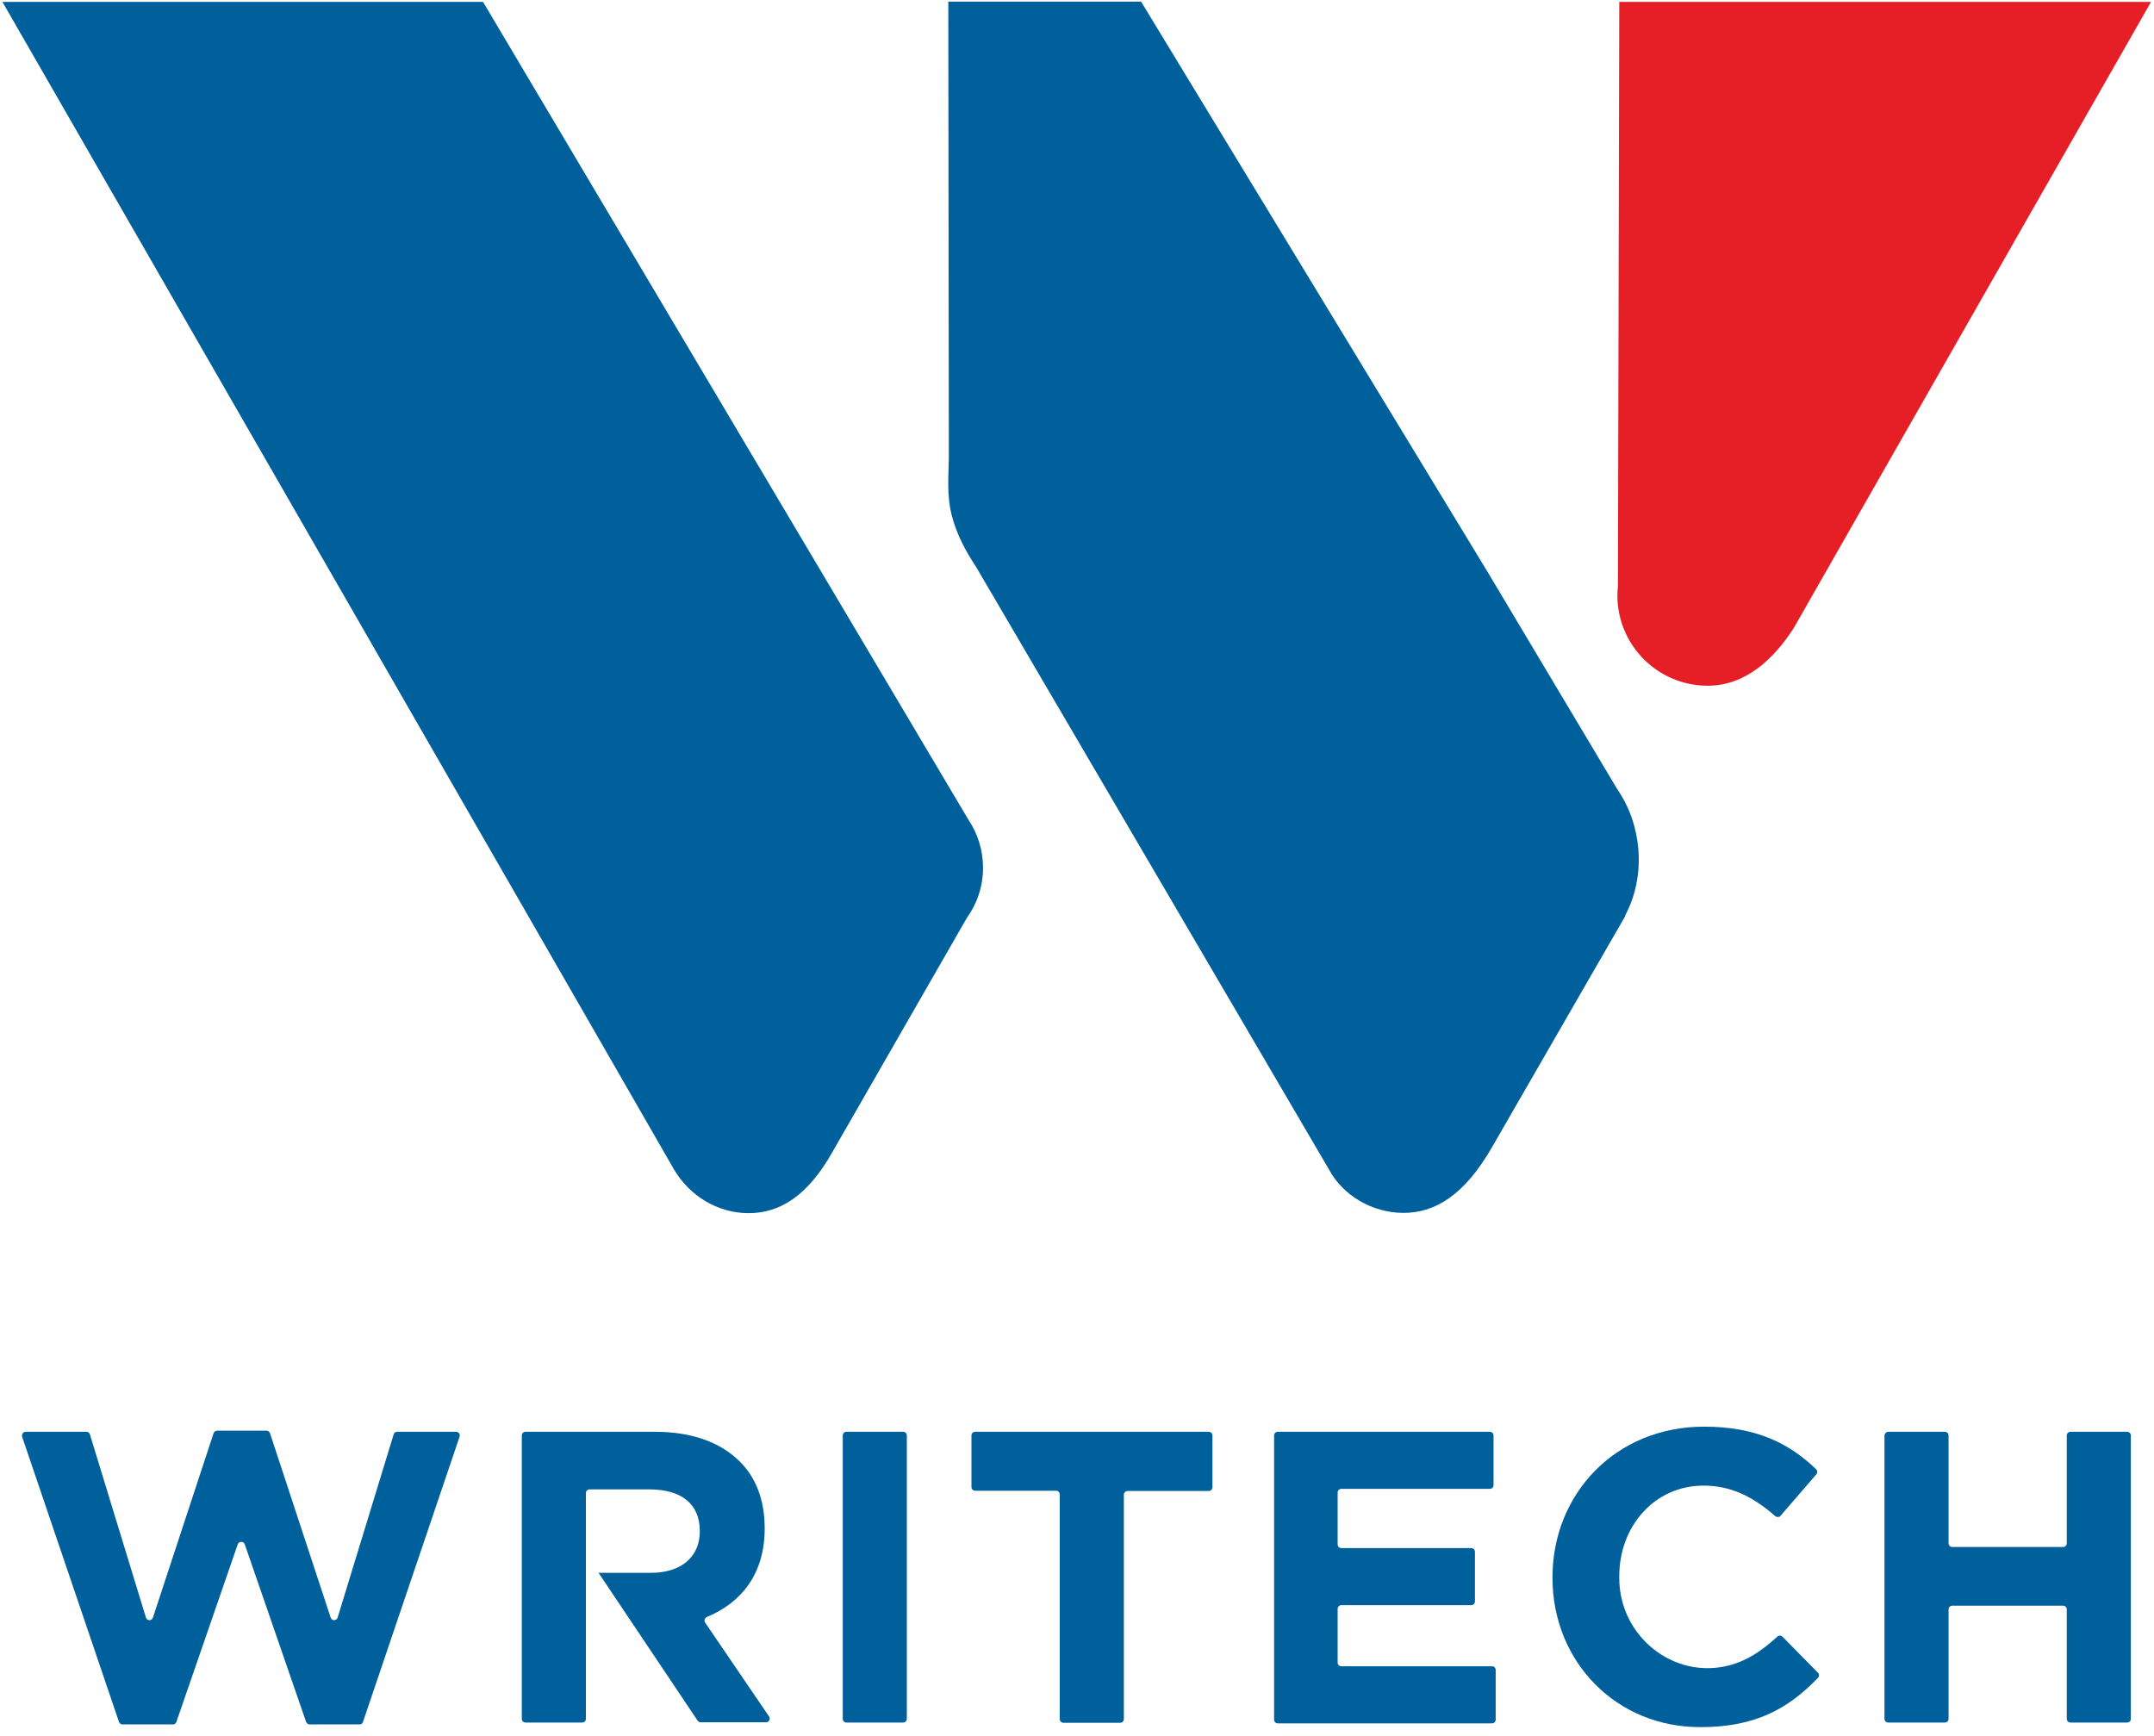
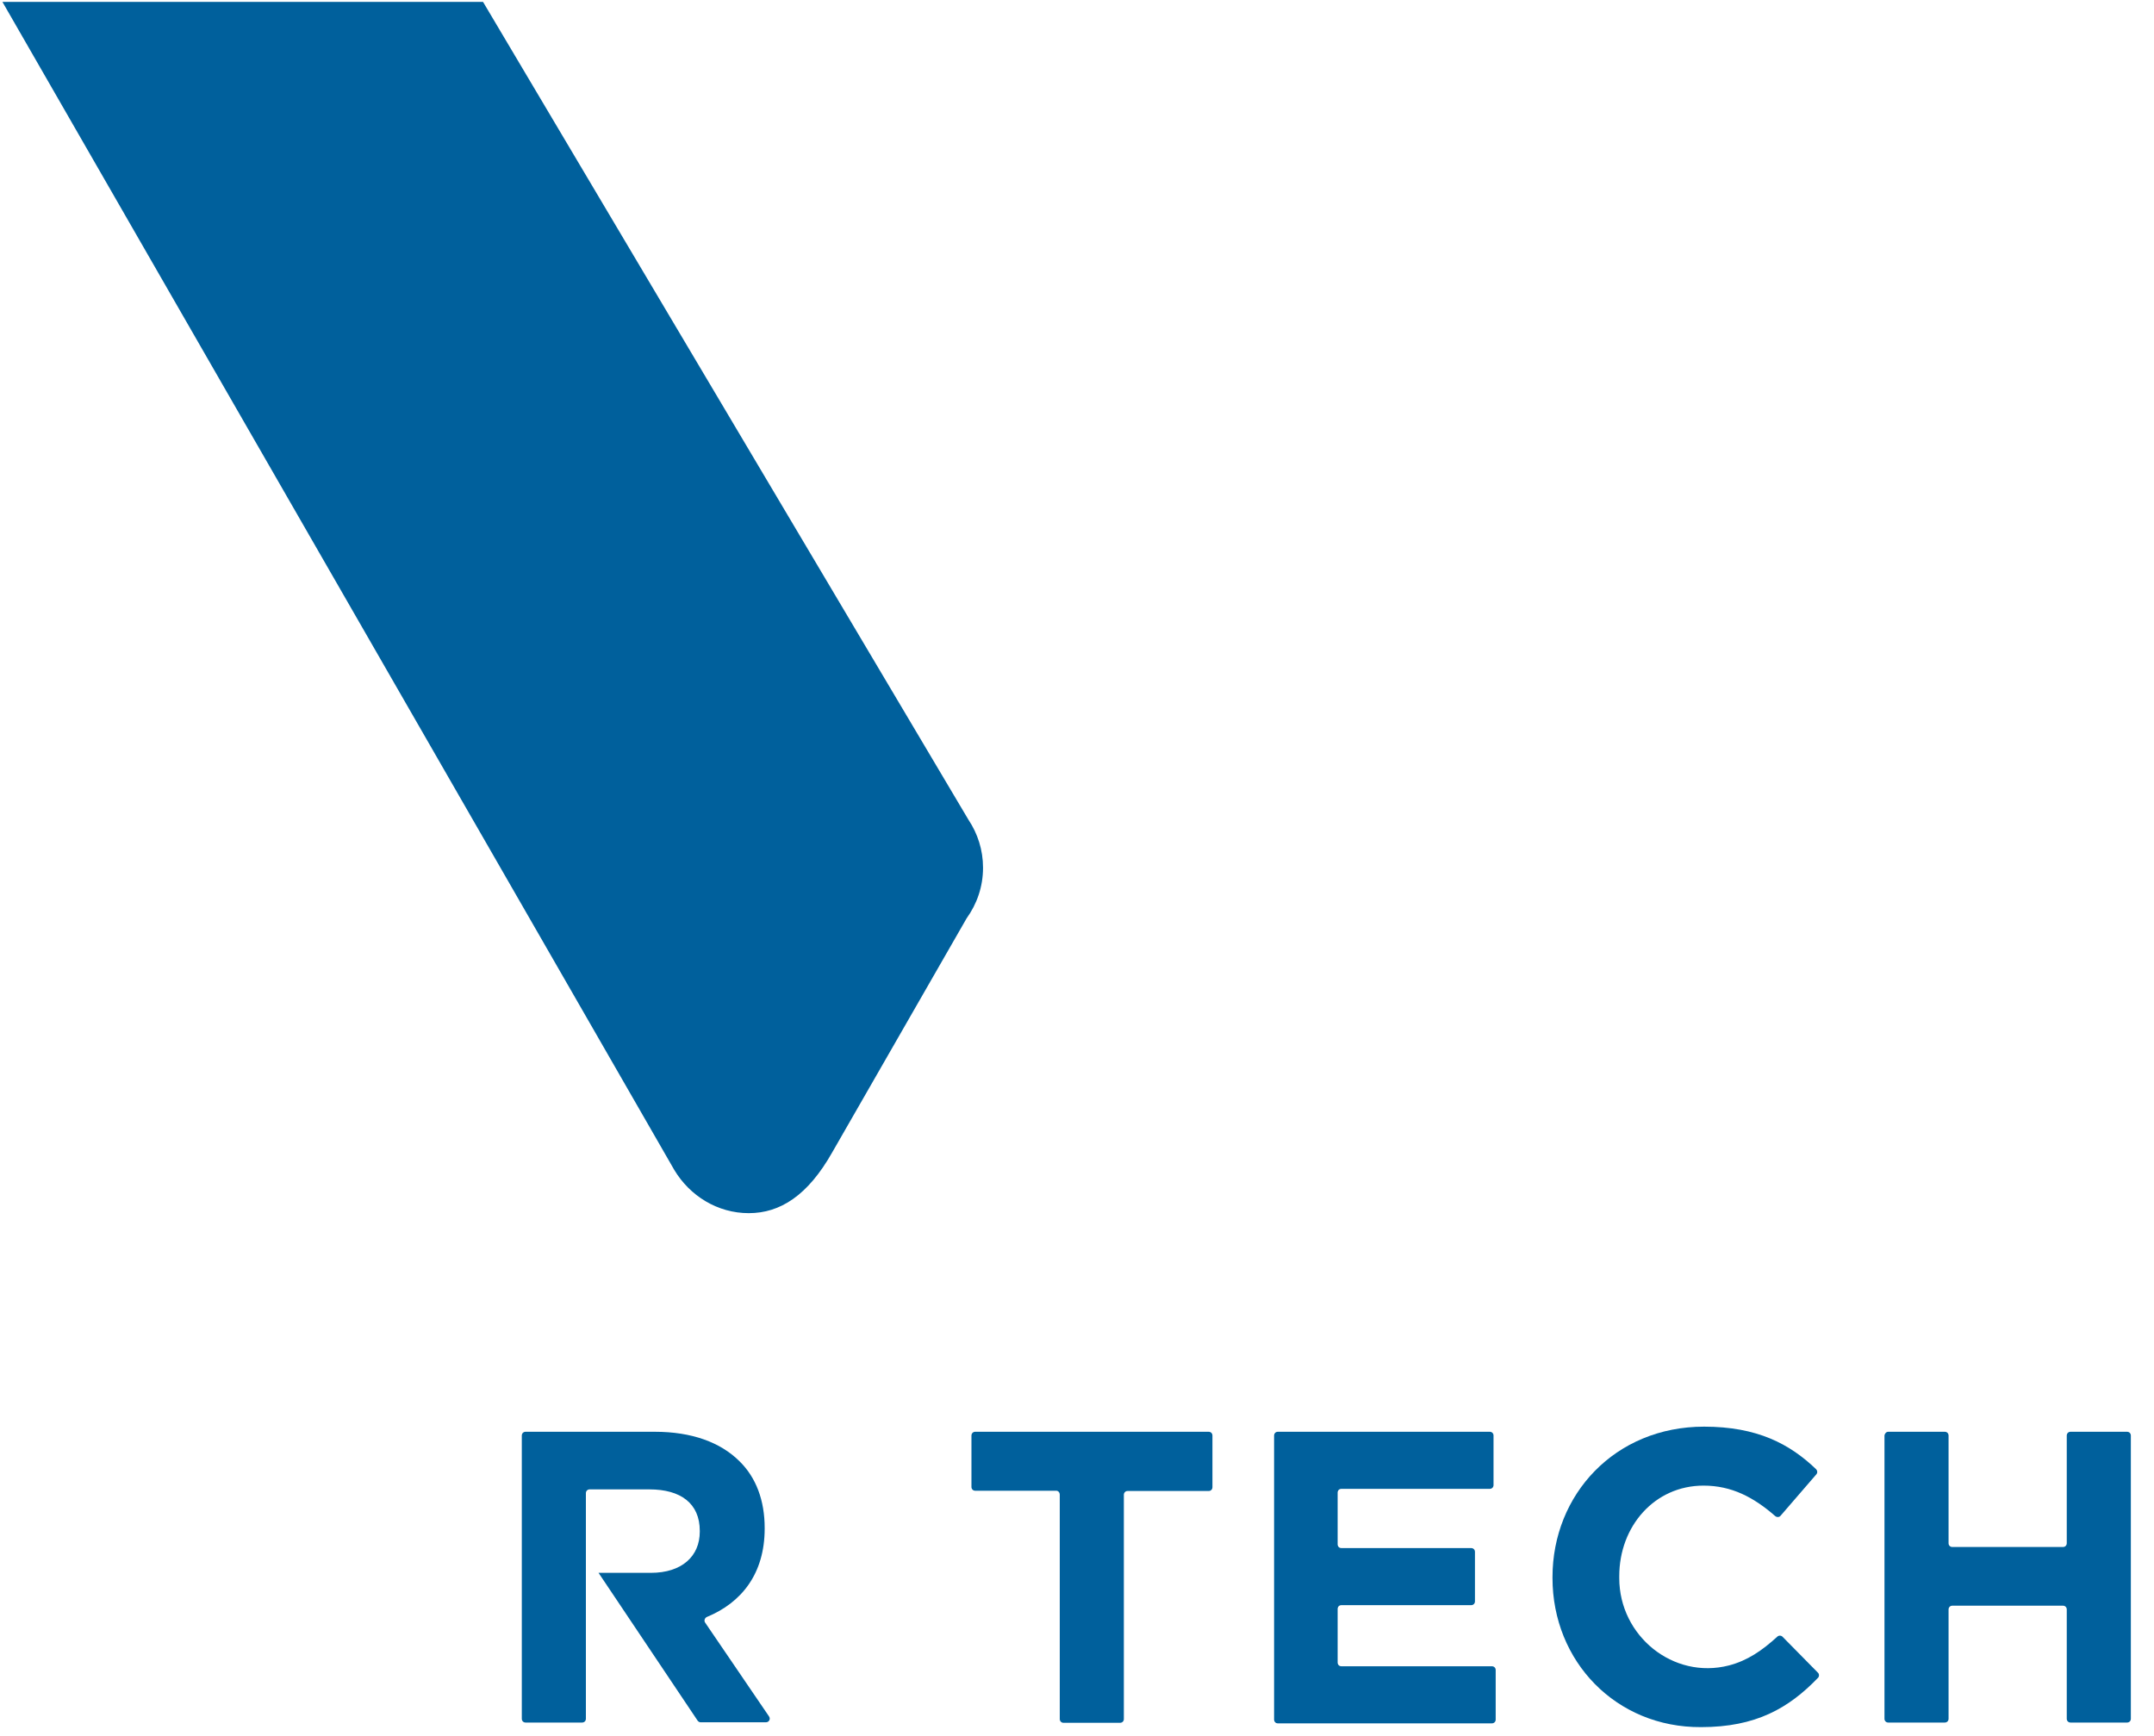
<svg xmlns="http://www.w3.org/2000/svg" version="1.1" id="Layer_1" x="0px" y="0px" viewBox="0 0 800 644.7" style="enable-background:new 0 0 800 644.7;" xml:space="preserve">
  <style type="text/css">
	.st0{fill:#00609C;}
	.st1{fill:#E61E25;}
</style>
  <g>
    <g>
-       <path class="st0" d="M9.6,531.8h22.5c0.6,0,1.1,0.4,1.3,1l20.8,68c0.4,1.3,2.2,1.3,2.6,0l22.5-68.4c0.2-0.6,0.7-1,1.3-1h18.4    c0.6,0,1.1,0.4,1.3,1l22.5,68.4c0.4,1.3,2.2,1.3,2.6,0l20.8-68c0.2-0.6,0.7-1,1.3-1h21.9c0.9,0,1.6,0.9,1.3,1.8l-35.9,106    c-0.2,0.6-0.7,0.9-1.3,0.9H115c-0.6,0-1.1-0.4-1.3-0.9l-22.8-66c-0.4-1.2-2.2-1.2-2.6,0l-22.8,66c-0.2,0.6-0.7,0.9-1.3,0.9H45.5    c-0.6,0-1.1-0.4-1.3-0.9l-36-106C8,532.7,8.6,531.8,9.6,531.8z" />
-       <path class="st0" d="M314.4,531.8h21c0.8,0,1.4,0.6,1.4,1.4v105.2c0,0.8-0.6,1.4-1.4,1.4h-21c-0.8,0-1.4-0.6-1.4-1.4V533.2    C313,532.4,313.6,531.8,314.4,531.8z" />
      <path class="st0" d="M392.3,553.7h-30.1c-0.8,0-1.4-0.6-1.4-1.4v-19.1c0-0.8,0.6-1.4,1.4-1.4h86.7c0.8,0,1.4,0.6,1.4,1.4v19.2    c0,0.8-0.6,1.4-1.4,1.4h-30.1c-0.8,0-1.4,0.6-1.4,1.4v83.3c0,0.8-0.6,1.4-1.4,1.4h-21c-0.8,0-1.4-0.6-1.4-1.4v-83.3    C393.6,554.3,393,553.7,392.3,553.7z" />
      <path class="st0" d="M474.6,531.8h78.7c0.8,0,1.4,0.6,1.4,1.4v18.4c0,0.8-0.6,1.4-1.4,1.4h-55.1c-0.8,0-1.4,0.6-1.4,1.4v19.2    c0,0.8,0.6,1.4,1.4,1.4h48.2c0.8,0,1.4,0.6,1.4,1.4v18.4c0,0.8-0.6,1.4-1.4,1.4h-48.2c-0.8,0-1.4,0.6-1.4,1.4v19.9    c0,0.8,0.6,1.4,1.4,1.4h55.9c0.8,0,1.4,0.6,1.4,1.4v18.4c0,0.8-0.6,1.4-1.4,1.4h-79.5c-0.8,0-1.4-0.6-1.4-1.4V533.2    C473.2,532.4,473.8,531.8,474.6,531.8z" />
      <path class="st0" d="M576.6,586.1v-0.3c0-30.7,23.2-55.9,56.3-55.9c19.7,0,31.8,6.4,41.6,15.8c0.5,0.5,0.6,1.3,0.1,1.9L661.3,563    c-0.5,0.6-1.4,0.6-2,0.1c-8-7-16.2-11.3-26.6-11.3c-18.2,0-31.3,15.1-31.3,33.6v0.8c0,21.4,20,37.7,40.7,32.4    c6.9-1.8,12.3-5.5,18-10.7c0.5-0.5,1.4-0.5,1.9,0l13.2,13.4c0.5,0.5,0.5,1.4,0,1.9c-10.9,11.3-23.1,18.3-43.4,18.3    C600.2,641.7,576.6,617.1,576.6,586.1z" />
      <path class="st0" d="M701.3,531.8h21c0.8,0,1.4,0.6,1.4,1.4v40c0,0.8,0.6,1.4,1.4,1.4h41.1c0.8,0,1.4-0.6,1.4-1.4v-40    c0-0.8,0.6-1.4,1.4-1.4h21c0.8,0,1.4,0.6,1.4,1.4v105.2c0,0.8-0.6,1.4-1.4,1.4h-21c-0.8,0-1.4-0.6-1.4-1.4v-40.6    c0-0.8-0.6-1.4-1.4-1.4h-41.1c-0.8,0-1.4,0.6-1.4,1.4v40.6c0,0.8-0.6,1.4-1.4,1.4h-21c-0.8,0-1.4-0.6-1.4-1.4V533.2    C700,532.4,700.6,531.8,701.3,531.8z" />
      <path class="st0" d="M261.9,602.7c-0.5-0.7-0.2-1.7,0.6-2.1c12.9-5.3,21.5-16.1,21.5-32.8v-0.3c0-10.2-3.2-18.7-9.3-24.7    c-7.1-7.1-17.8-11-31.5-11h-48c-0.8,0-1.4,0.6-1.4,1.4v105.2c0,0.8,0.6,1.4,1.4,1.4h21c0.8,0,1.4-0.6,1.4-1.4v-56.6l0,0v-27.2    c0-0.8,0.6-1.4,1.4-1.4h22.2c11.6,0,18.7,5.2,18.7,15.4v0.3c0,9.1-6.6,15.3-18.2,15.3h-19.4v0l36.8,54.9c0.3,0.4,0.7,0.6,1.1,0.6    h24.3c1.1,0,1.8-1.2,1.1-2.2L261.9,602.7z" />
    </g>
    <g>
      <g>
-         <path class="st1" d="M600.9,217.9c-0.1,1-0.2,2.1-0.2,3.2c0,18.6,15,33.6,33.6,33.6c14.4,0,25-10.6,32-21.6L798.9,0.7H601.4     L600.9,217.9z" />
        <path class="st0" d="M250.4,434.5c5.8,9.7,16.1,16.1,27.7,16.1s21.9-6.5,31-22.6l49.9-86.9c3.8-5.3,6.1-11.7,6.1-18.8     c0-6.6-2-12.7-5.4-17.8v0L179.4,0.7H0.9L250.4,434.5z" />
-         <path class="st0" d="M352.4,170.1c-0.1,6.9-0.8,13.6,1,21c1.9,7.6,5.4,13.8,9.2,19.6l131,223.7c5.2,9.7,16.1,16.1,27.7,16.1     c11.6,0,22.6-6.5,32.9-24.5l49.4-85.7v-0.3c3.7-6.9,5.6-15.4,4.9-24.4c-0.7-8.5-3.5-16.2-7.8-22.4l-48.1-80.6L423.8,0.6h-71.6     L352.4,170.1z" />
      </g>
    </g>
  </g>
</svg>